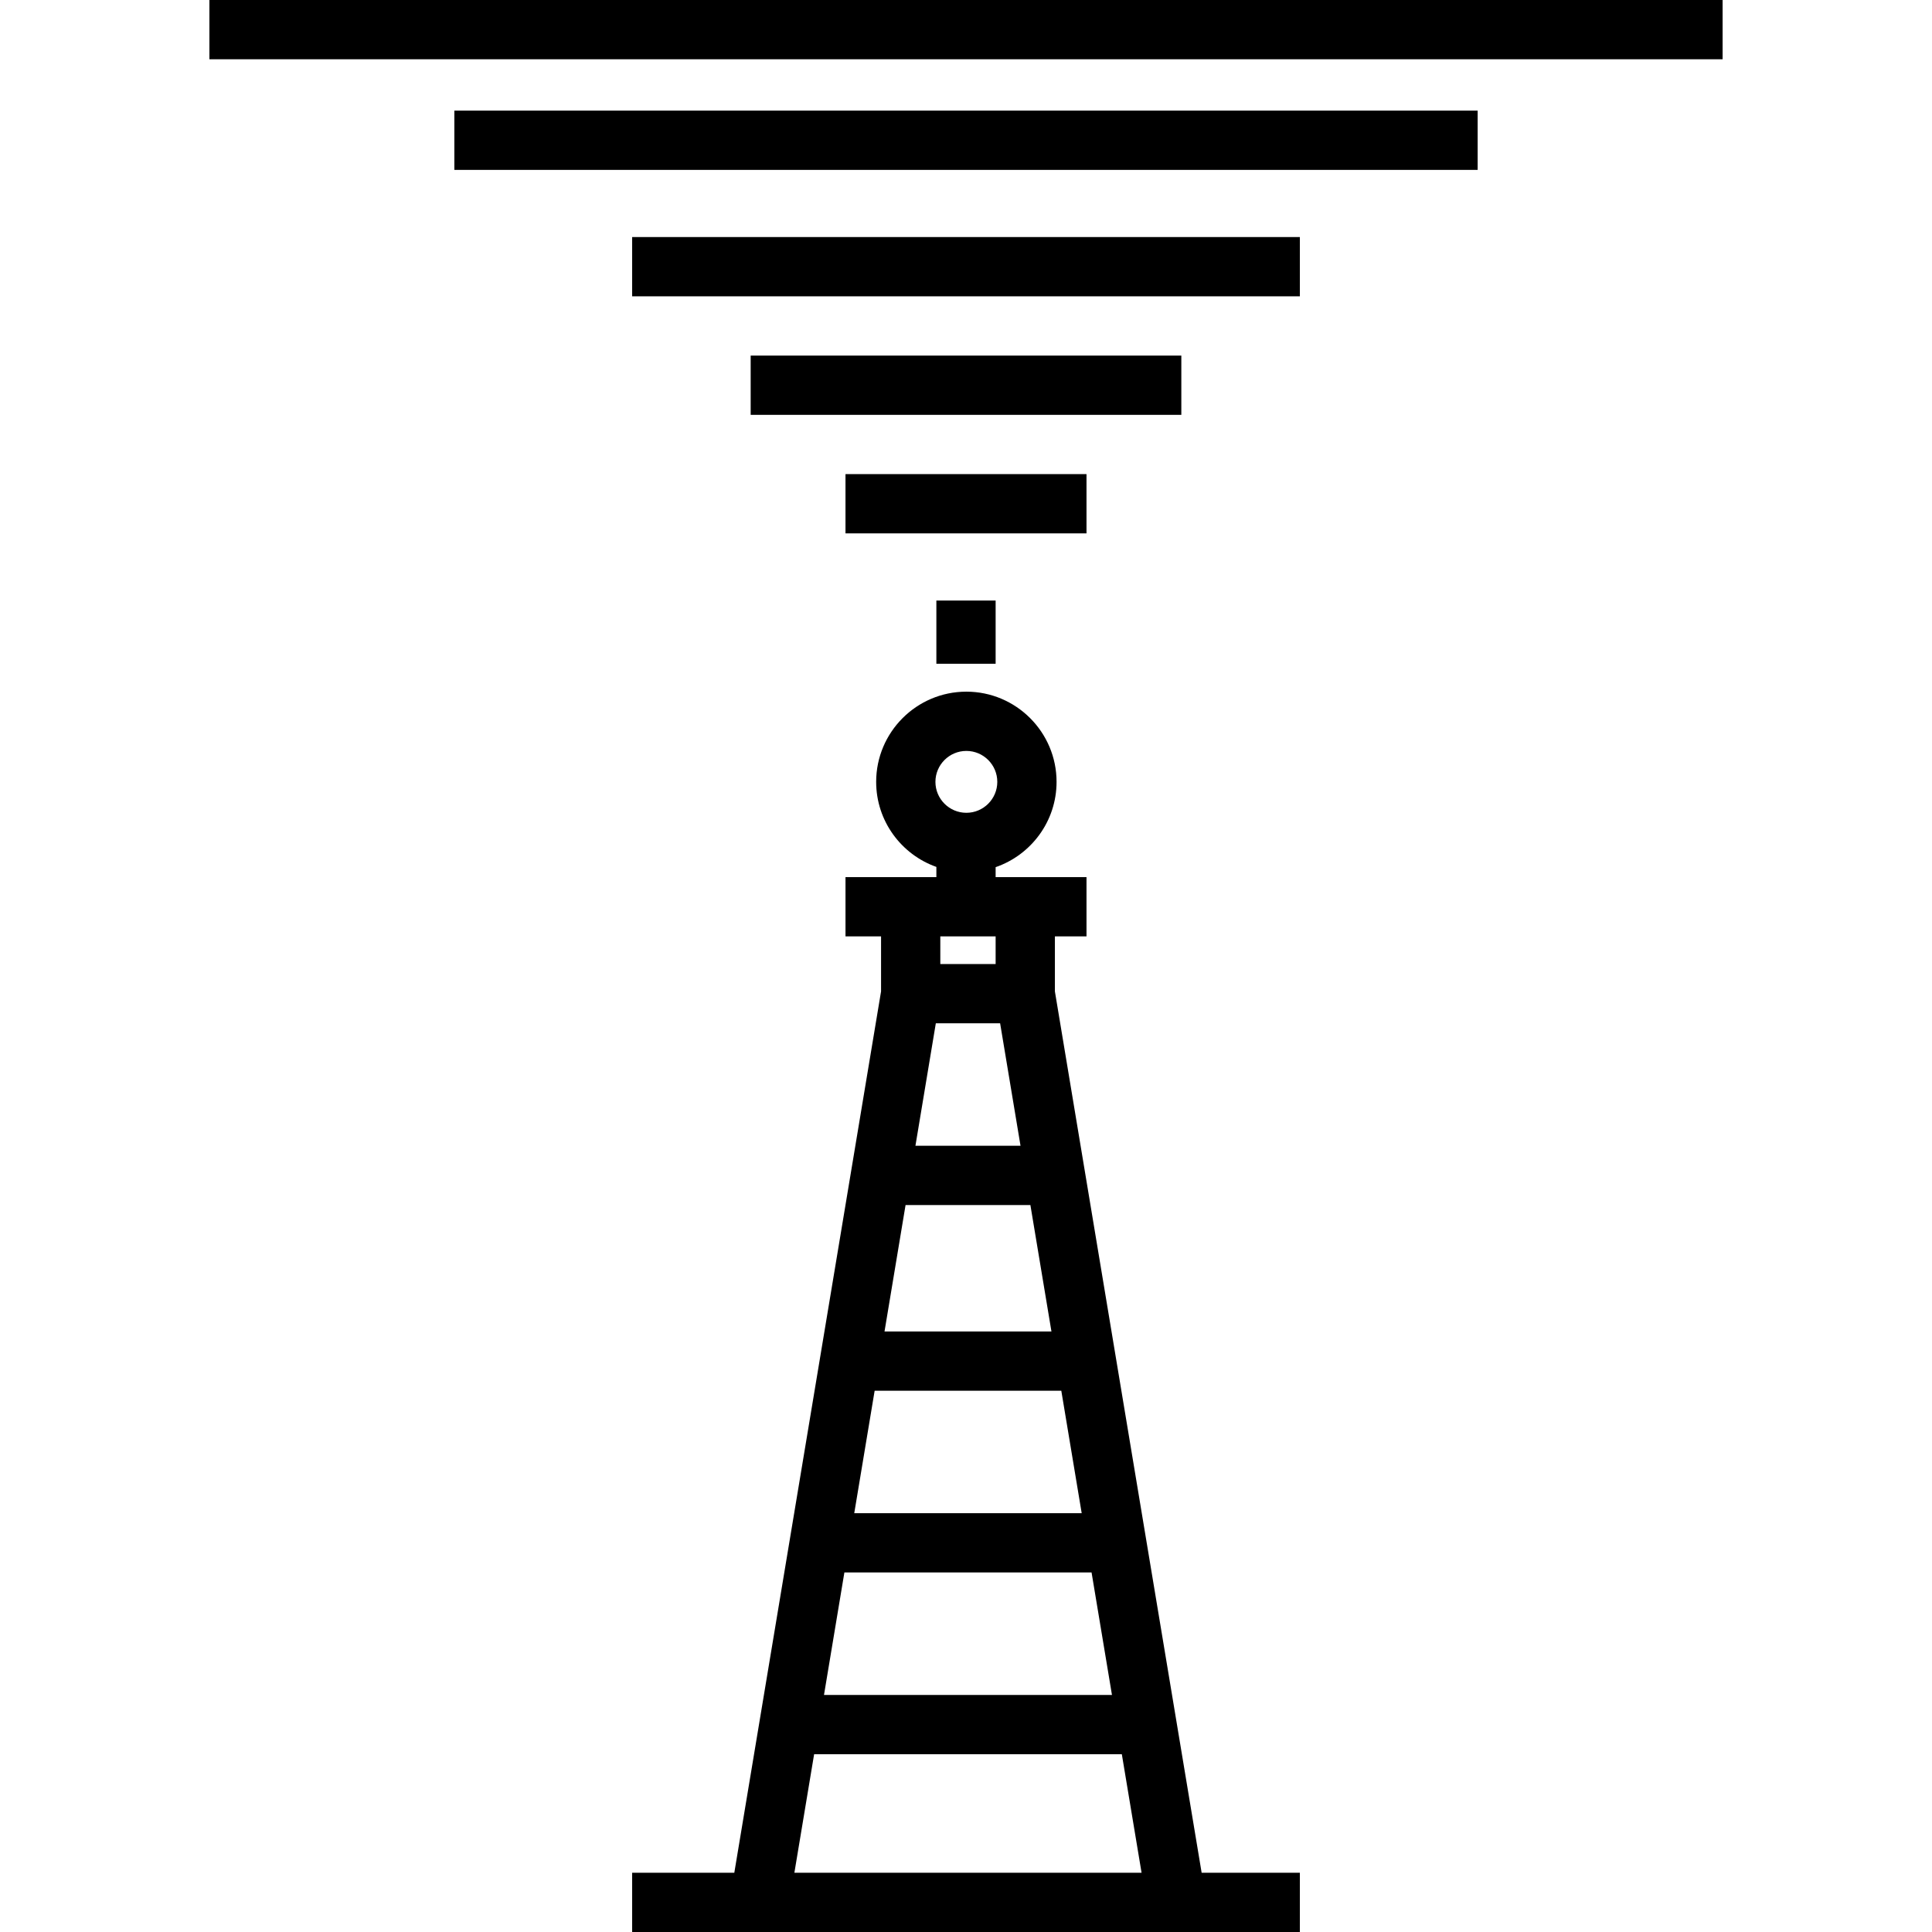
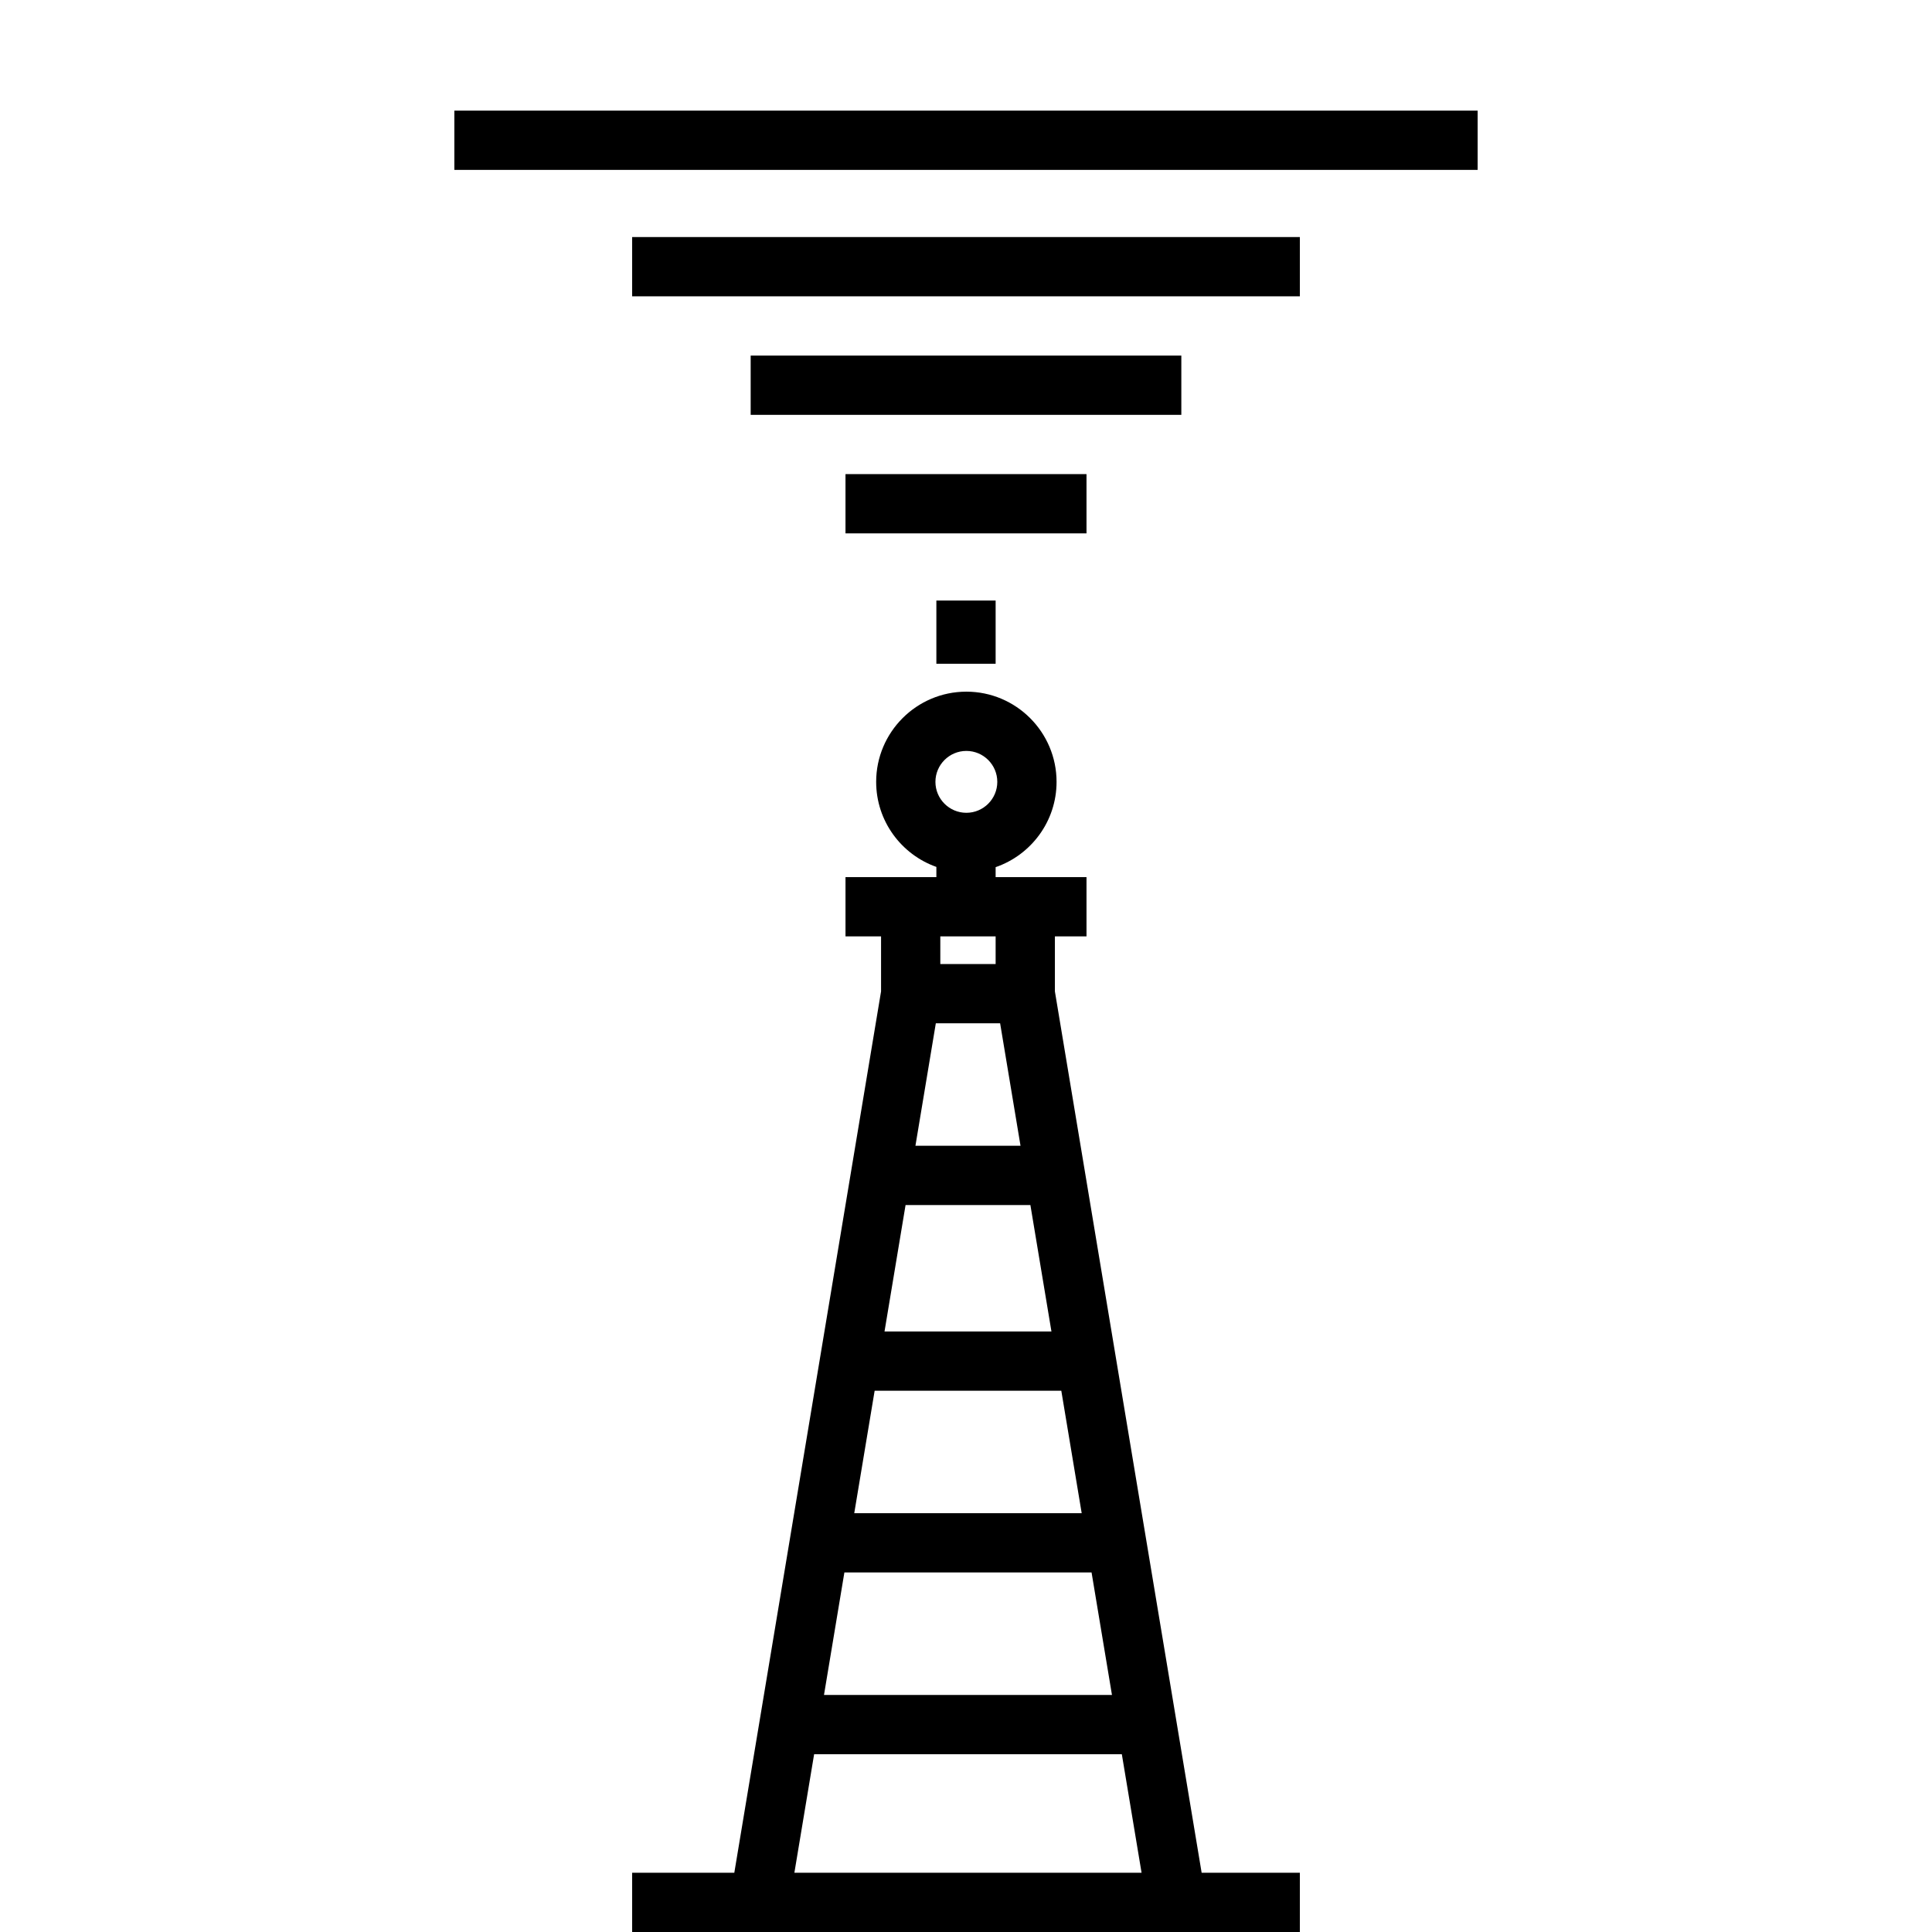
<svg xmlns="http://www.w3.org/2000/svg" version="1.1" id="Layer_1" x="0px" y="0px" viewBox="0 0 512 512" style="enable-background:new 0 0 512 512;" xml:space="preserve">
  <g>
    <g>
      <rect x="248.147" y="159.149" width="15.706" height="16.753" />
    </g>
  </g>
  <g>
    <g>
      <rect x="224.065" y="125.644" width="63.869" height="15.706" />
    </g>
  </g>
  <g>
    <g>
      <rect x="198.937" y="94.233" width="114.127" height="15.706" />
    </g>
  </g>
  <g>
    <g>
      <rect x="167.526" y="62.822" width="176.949" height="15.706" />
    </g>
  </g>
  <g>
    <g>
      <rect x="120.409" y="29.317" width="271.182" height="15.706" />
    </g>
  </g>
  <g>
    <g>
-       <rect x="55.493" width="401.014" height="15.706" />
-     </g>
+       </g>
  </g>
  <g>
    <g>
      <path d="M318.447,496.294l-38.889-233.563v-14.584h8.376v-15.706h-24.082v-2.635c9.383-3.229,16.147-12.139,16.147-22.605    c0-13.181-10.724-23.904-23.904-23.904s-23.904,10.723-23.904,23.904c0,10.394,6.671,19.256,15.955,22.539v2.701h-24.082v15.706    h9.423v14.584L194.6,496.294h-27.074V512h176.949v-15.706H318.447z M247.898,207.202c0-4.521,3.678-8.198,8.198-8.198    c4.52,0,8.198,3.678,8.198,8.198c0,4.52-3.678,8.198-8.198,8.198C251.576,215.4,247.898,211.722,247.898,207.202z     M263.853,248.147v7.329h-14.659v-7.329H263.853z M248.003,271.182h17.04l5.405,32.458h-27.849L248.003,271.182z M239.984,319.346    h33.08l5.579,33.505h-44.237L239.984,319.346z M231.79,368.556h49.466l5.405,32.458h-60.276L231.79,368.556z M223.771,416.72    h65.506l5.405,32.458h-76.315L223.771,416.72z M210.521,496.294l5.23-31.411h81.545l5.23,31.411H210.521z" />
    </g>
  </g>
  <g>
</g>
  <g>
</g>
  <g>
</g>
  <g>
</g>
  <g>
</g>
  <g>
</g>
  <g>
</g>
  <g>
</g>
  <g>
</g>
  <g>
</g>
  <g>
</g>
  <g>
</g>
  <g>
</g>
  <g>
</g>
  <g>
</g>
</svg>